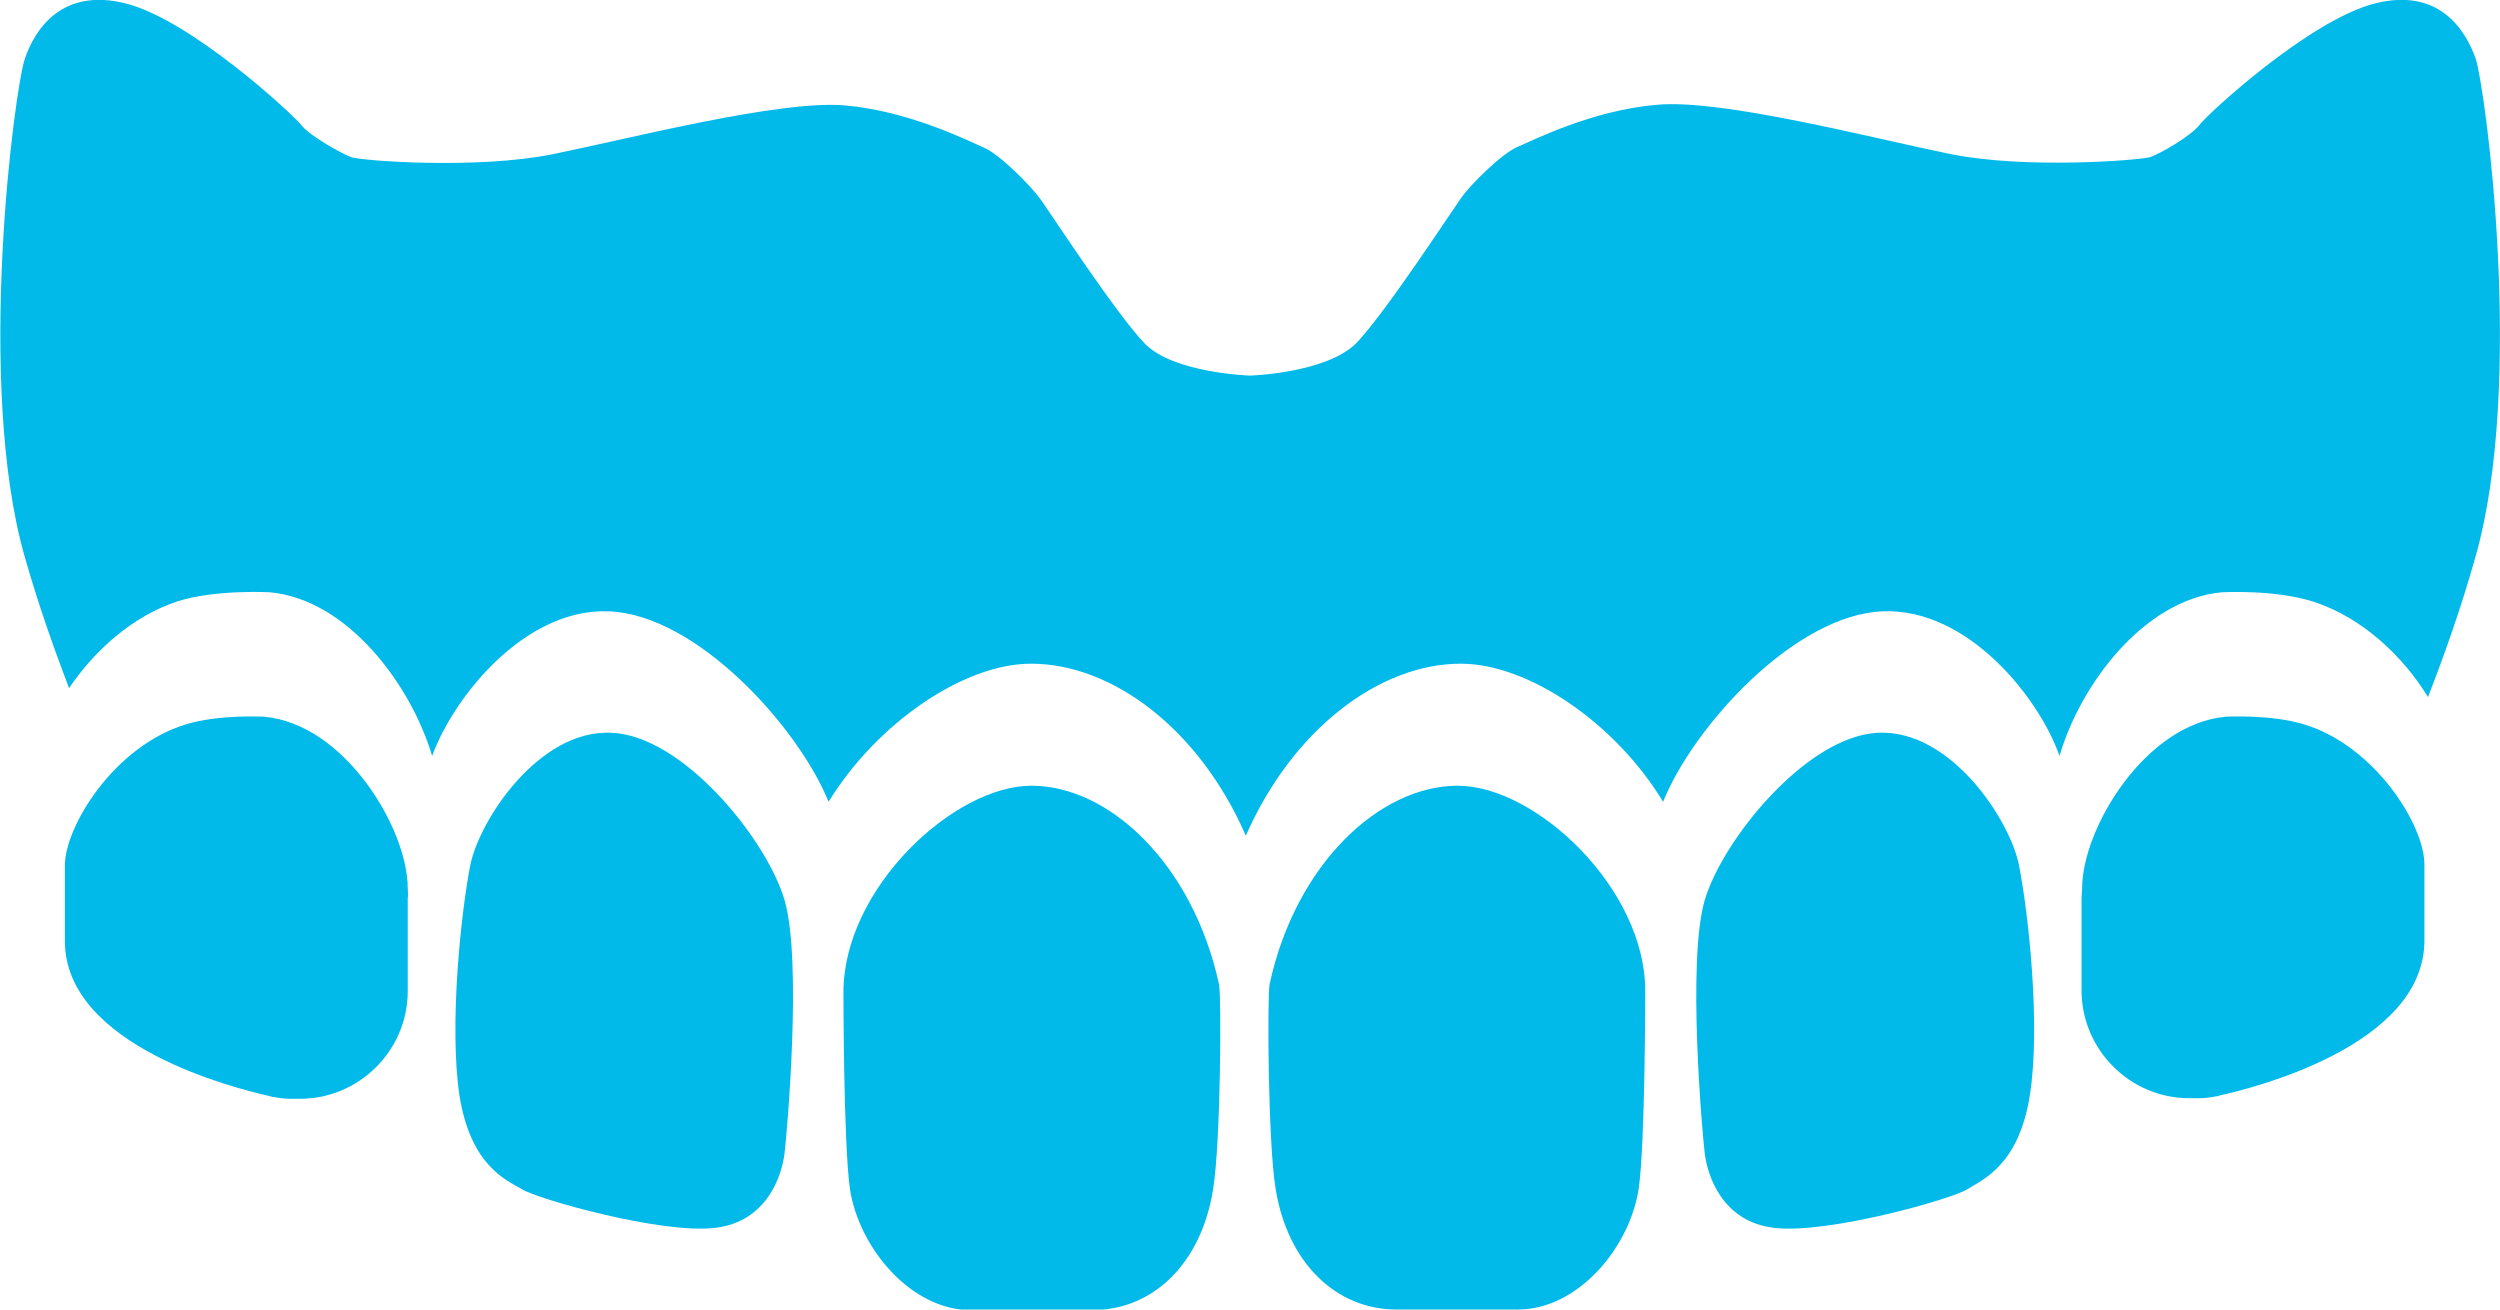
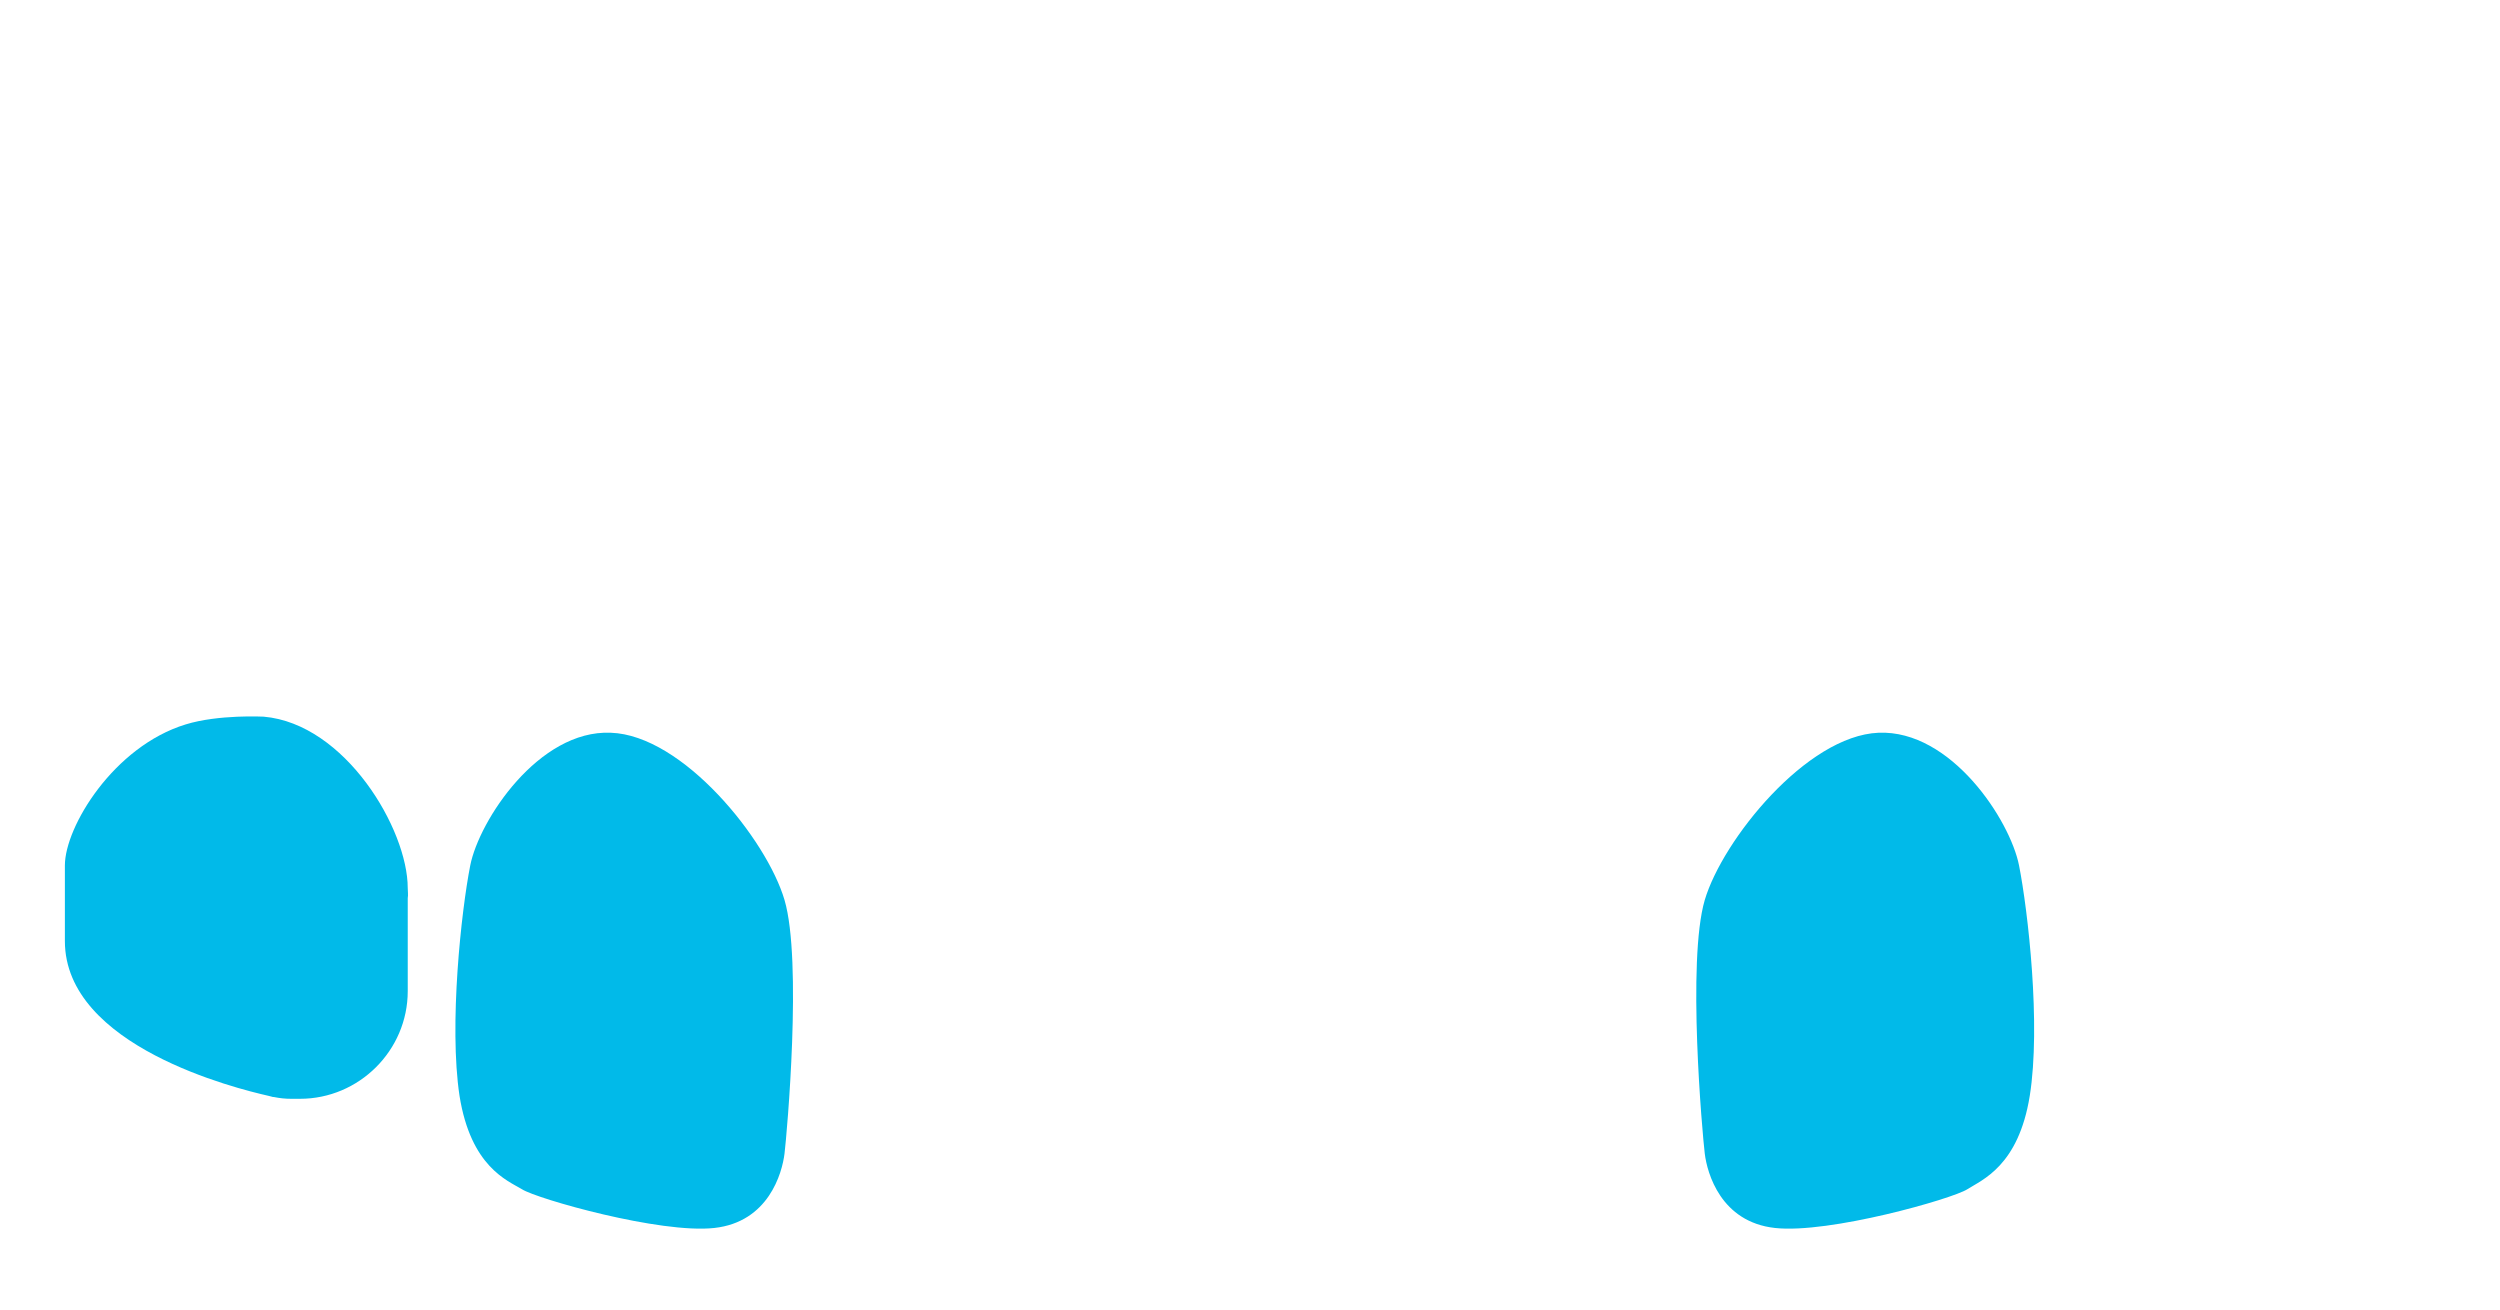
<svg xmlns="http://www.w3.org/2000/svg" version="1.1" id="レイヤー_1" x="0px" y="0px" viewBox="0 0 42 22" style="enable-background:new 0 0 42 22;" xml:space="preserve">
  <style type="text/css">
	.st0{fill:#01BAE9;}
</style>
  <g>
    <path class="st0" d="M6.85,14.92c0-0.99-1.05-2.76-2.42-2.88c0,0-0.76-0.04-1.31,0.13c-1.21,0.37-2.03,1.72-2.03,2.37v1.27   c0,1.77,2.89,2.48,3.42,2.6c0.01,0,0.03,0.01,0.04,0.01c0.03,0.01,0.04,0.01,0.04,0.01c0,0,0.01,0,0.01,0   c0.1,0.02,0.19,0.03,0.29,0.03h0.15c0.99,0,1.81-0.81,1.81-1.81v-1.56C6.86,15.03,6.85,14.98,6.85,14.92L6.85,14.92z" />
    <path class="st0" d="M10.26,12.31c-1.21-0.05-2.21,1.47-2.36,2.23c-0.15,0.76-0.36,2.68-0.18,3.87c0.19,1.19,0.8,1.42,1.05,1.57   c0.25,0.16,2.32,0.75,3.23,0.65c0.91-0.1,1.14-0.92,1.18-1.25c0.04-0.33,0.3-3.24,0-4.26C12.88,14.1,11.47,12.35,10.26,12.31z" />
-     <path class="st0" d="M17.33,13.2c-1.31,0-3.16,1.73-3.16,3.47c0,0,0,2.55,0.11,3.31c0.15,0.98,1.02,2.03,2.03,2.03h2.04   c1.01,0,1.83-0.77,2.03-2.03c0.13-0.79,0.14-3.26,0.1-3.44C20.04,14.51,18.63,13.2,17.33,13.2z" />
-     <path class="st0" d="M38.71,12.17c-0.55-0.17-1.31-0.13-1.31-0.13c-1.37,0.12-2.42,1.89-2.42,2.88l0,0.01   c0,0.05-0.01,0.1-0.01,0.15v1.56c0,0.99,0.81,1.81,1.81,1.81h0.15c0.1,0,0.2-0.01,0.29-0.03c0,0,0.01,0,0.01,0   c0,0,0.01,0,0.04-0.01c0.01,0,0.03-0.01,0.04-0.01c0.53-0.12,3.42-0.83,3.42-2.6v-1.27C40.74,13.89,39.92,12.54,38.71,12.17z" />
    <path class="st0" d="M31.56,12.31c-1.21,0.05-2.62,1.8-2.92,2.81c-0.3,1.02-0.04,3.93,0,4.26c0.04,0.33,0.27,1.15,1.18,1.25   c0.91,0.1,2.98-0.49,3.23-0.65c0.25-0.16,0.86-0.39,1.05-1.57c0.19-1.19-0.03-3.11-0.18-3.87C33.77,13.78,32.78,12.26,31.56,12.31z   " />
-     <path class="st0" d="M24.49,13.2c-1.31,0-2.72,1.31-3.16,3.33c-0.04,0.18-0.03,2.65,0.1,3.44c0.2,1.25,1.02,2.03,2.03,2.03h2.04   c1.01,0,1.88-1.04,2.03-2.03c0.11-0.76,0.11-3.31,0.11-3.31C27.65,14.93,25.8,13.2,24.49,13.2z" />
-     <path class="st0" d="M41.59,0.98c-0.17-0.47-0.61-1.2-1.7-0.92c-1.09,0.28-2.8,1.85-2.94,2.04c-0.15,0.19-0.67,0.49-0.83,0.54   s-2.11,0.21-3.39-0.06c-1.28-0.26-3.8-0.92-4.89-0.82c-1.09,0.09-2.09,0.6-2.35,0.71c-0.26,0.11-0.8,0.64-0.96,0.88   c-0.17,0.24-1.26,1.91-1.74,2.41C22.29,6.27,21,6.31,21,6.31s-1.29-0.04-1.77-0.54c-0.48-0.5-1.57-2.17-1.74-2.41   c-0.17-0.24-0.7-0.77-0.96-0.88c-0.26-0.11-1.26-0.62-2.35-0.71c-1.09-0.09-3.61,0.56-4.89,0.82C8.01,2.85,6.06,2.7,5.9,2.64   S5.21,2.29,5.06,2.1C4.91,1.91,3.21,0.34,2.12,0.06c-1.09-0.28-1.54,0.45-1.7,0.92c-0.17,0.47-0.84,5.48,0,8.39   c0.22,0.77,0.48,1.51,0.74,2.19c0.42-0.62,1.06-1.21,1.83-1.46C3.63,9.9,4.53,9.95,4.53,9.95c1.32,0.12,2.38,1.57,2.73,2.75   c0.35-0.97,1.54-2.48,2.96-2.43c1.49,0.05,3.2,1.96,3.7,3.2c0.81-1.32,2.27-2.32,3.4-2.32c1.37,0,2.83,1.1,3.61,2.89   c0.78-1.78,2.24-2.89,3.61-2.89c1.14,0,2.6,1,3.4,2.32c0.5-1.25,2.21-3.15,3.7-3.2c1.43-0.05,2.62,1.46,2.96,2.43   c0.34-1.18,1.41-2.63,2.73-2.75c0,0,0.89-0.05,1.54,0.16c0.83,0.27,1.51,0.93,1.92,1.6c0.28-0.72,0.56-1.51,0.79-2.33   C42.43,6.46,41.75,1.45,41.59,0.98z" />
  </g>
</svg>